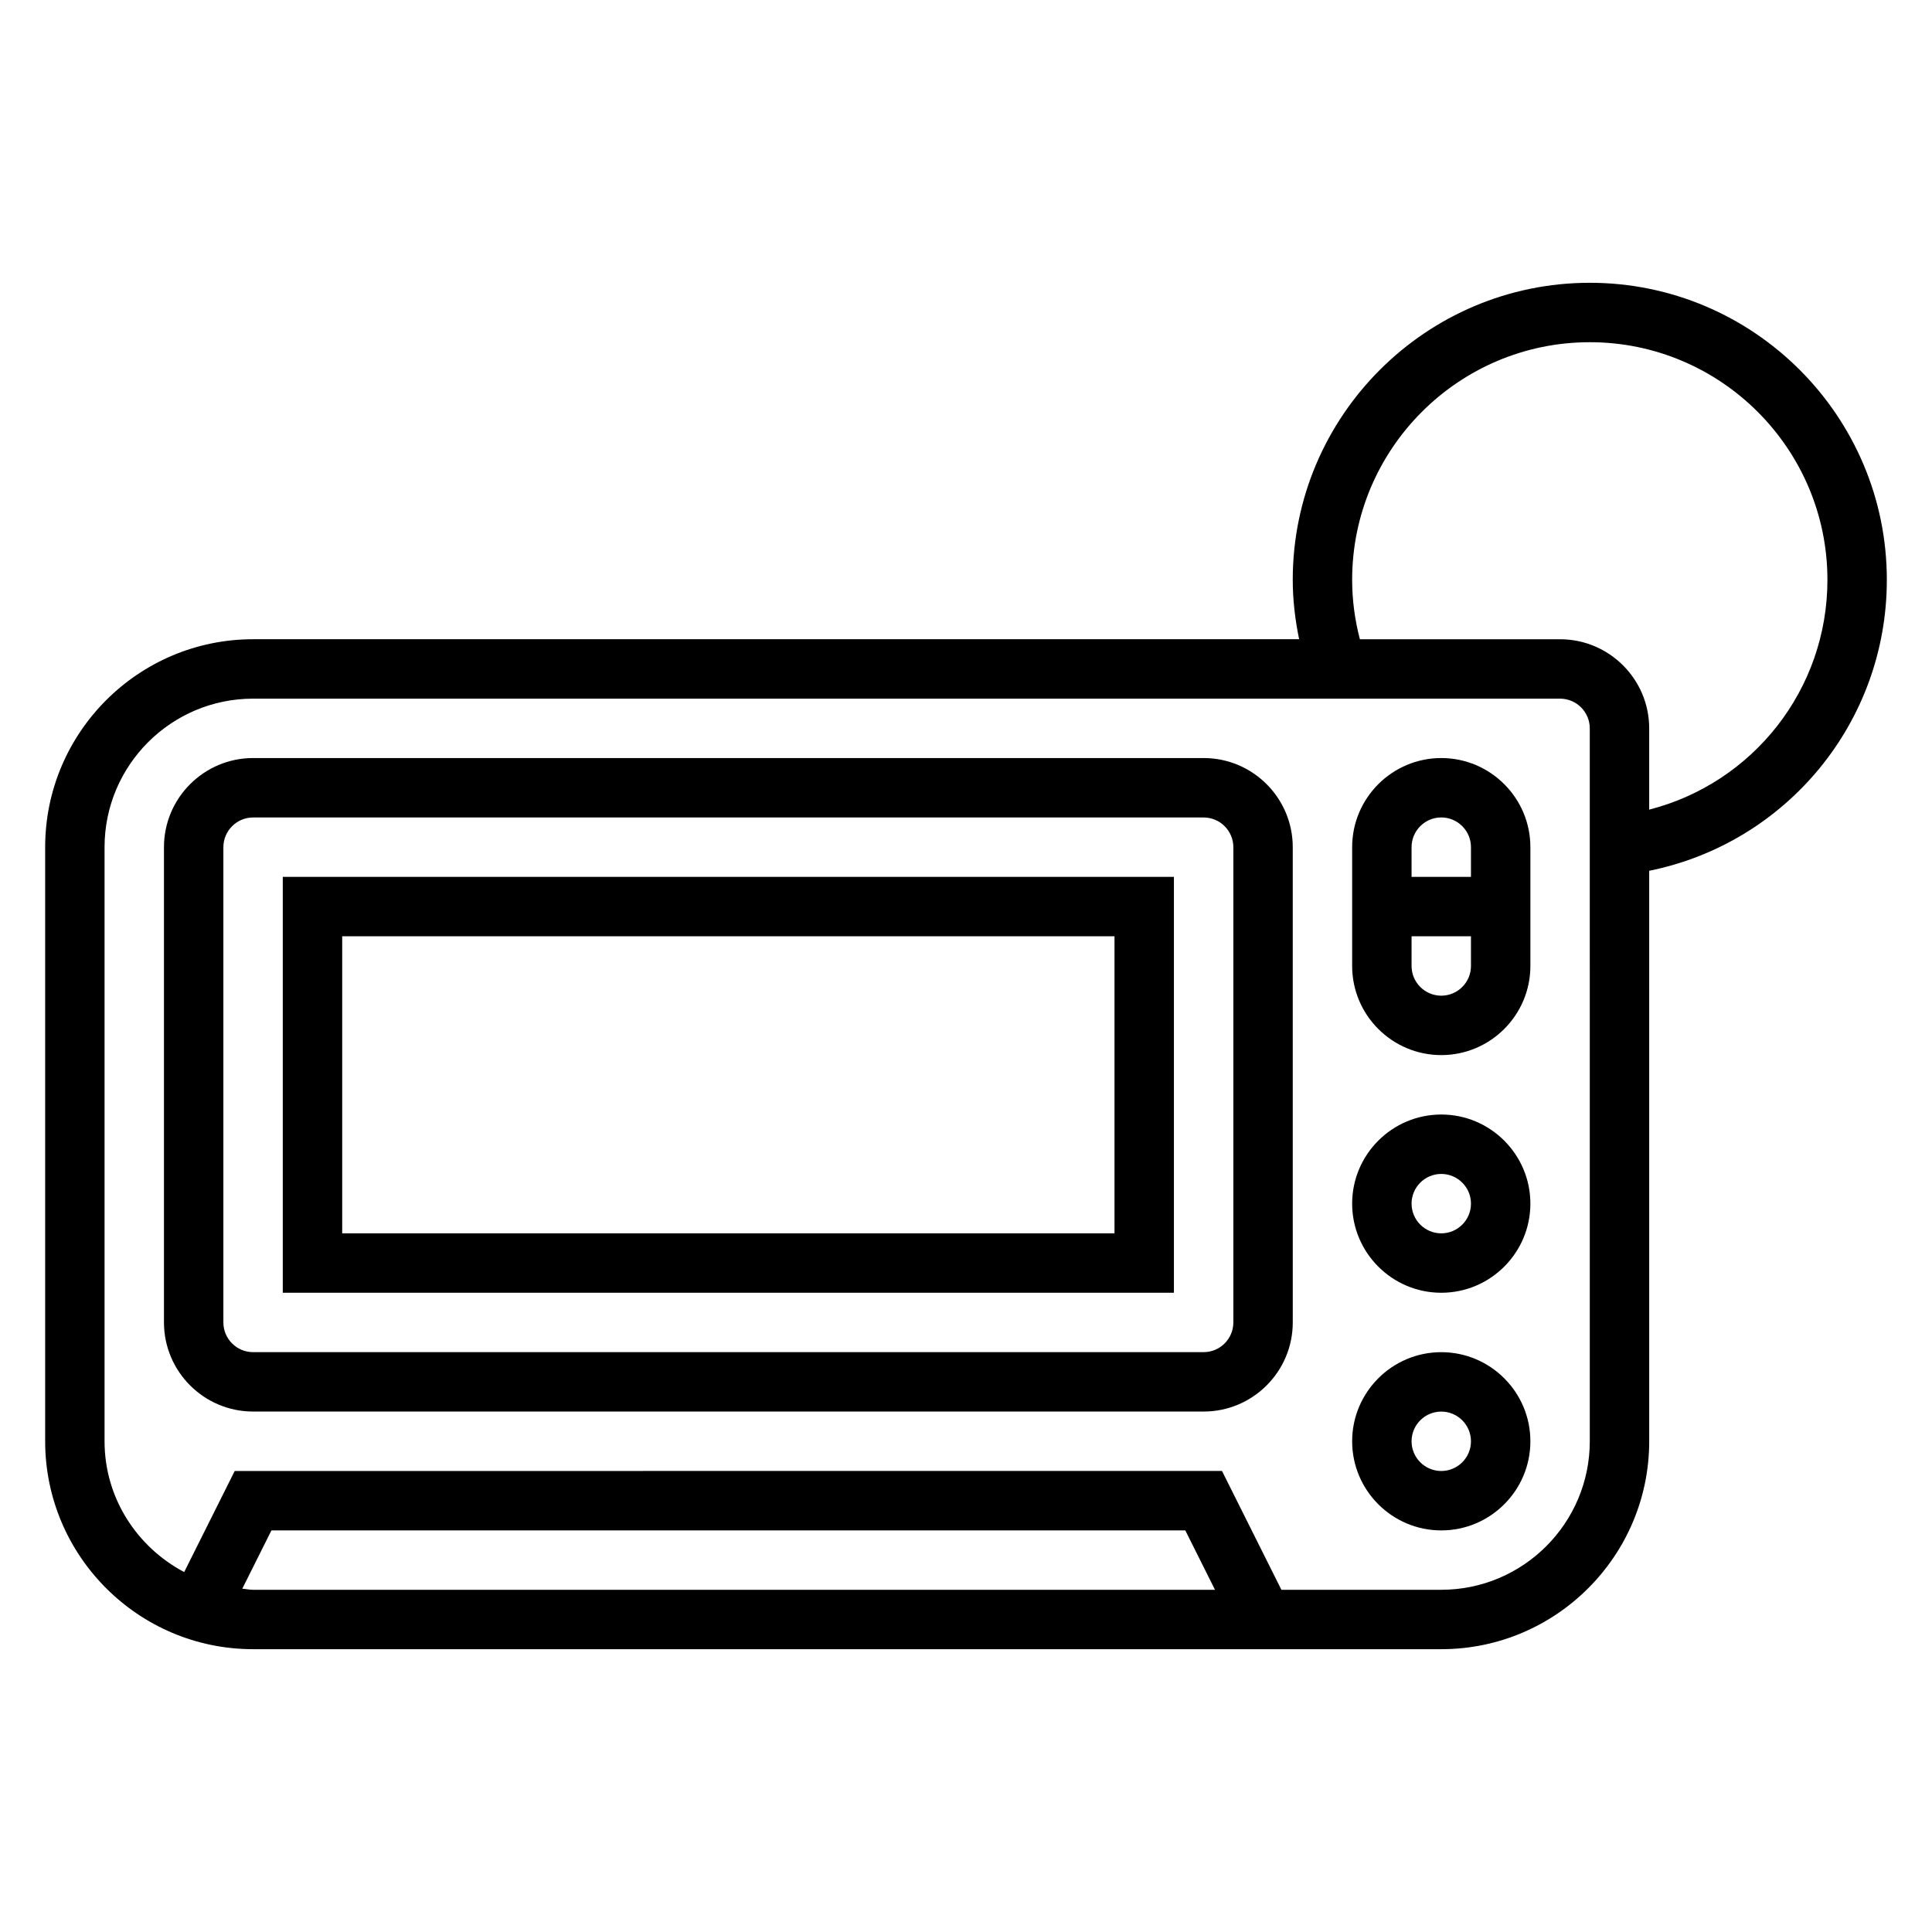
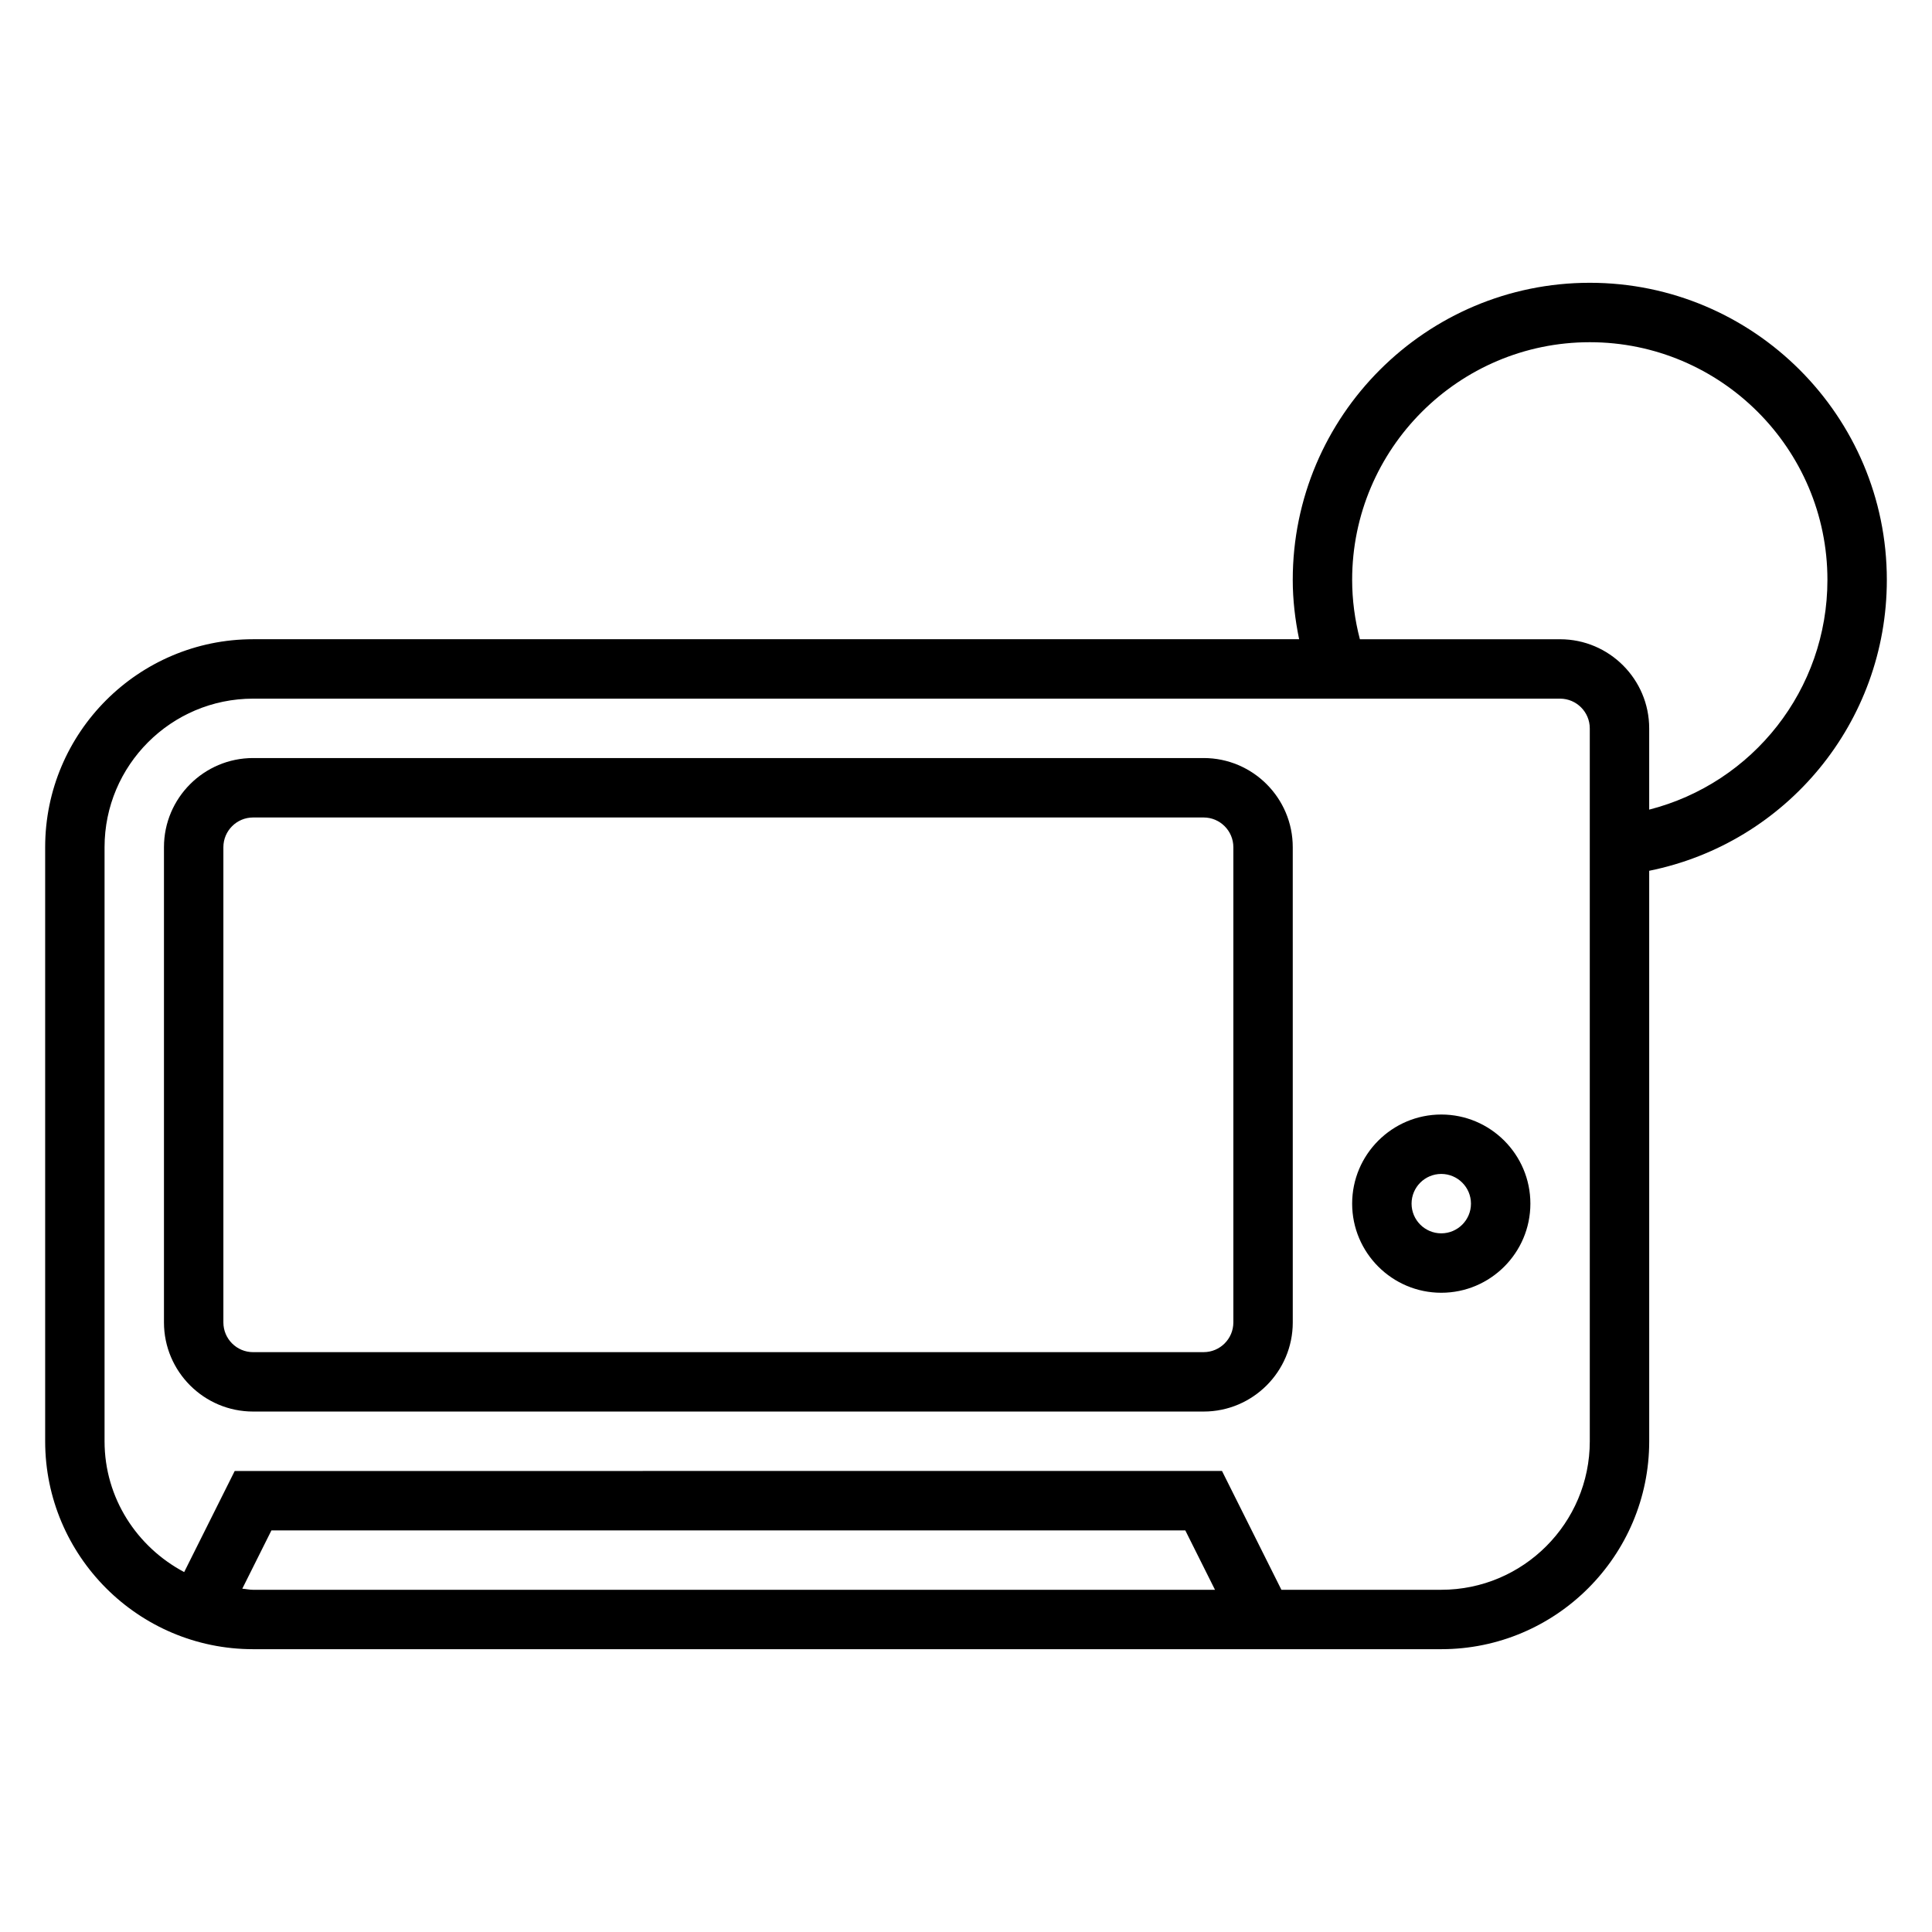
<svg xmlns="http://www.w3.org/2000/svg" fill="#000000" width="800px" height="800px" version="1.1" viewBox="144 144 512 512">
  <g>
    <path d="m462.98 344.89h-251.91c-13.02 0-23.617 10.598-23.617 23.617v125.95c0 13.02 10.598 23.617 23.617 23.617h251.91c13.02 0 23.617-10.598 23.617-23.617l-0.004-125.95c0-13.023-10.594-23.617-23.613-23.617zm7.871 149.57c0 4.344-3.535 7.871-7.871 7.871l-251.91 0.004c-4.336 0-7.871-3.527-7.871-7.871v-125.95c0-4.336 3.535-7.871 7.871-7.871h251.91c4.336 0 7.871 3.535 7.871 7.871z" />
-     <path d="m525.95 344.89c-13.02 0-23.617 10.598-23.617 23.617v31.488c0 13.02 10.598 23.617 23.617 23.617s23.617-10.598 23.617-23.617v-31.488c0-13.023-10.594-23.617-23.617-23.617zm0 15.742c4.336 0 7.871 3.535 7.871 7.871v7.871h-15.742v-7.871c0-4.336 3.535-7.871 7.871-7.871zm0 47.234c-4.336 0-7.871-3.535-7.871-7.871v-7.871h15.742v7.871c0.004 4.336-3.531 7.871-7.871 7.871z" />
    <path d="m644.03 297.66c0-43.406-35.312-78.719-78.719-78.719s-78.719 35.312-78.719 78.719c0 5.273 0.613 10.531 1.691 15.742h-277.21c-30.387 0-55.105 24.719-55.105 55.105v157.44c0 30.379 24.719 55.105 55.105 55.105h314.88c30.387 0 55.105-24.727 55.105-55.105l-0.004-151.18c36.359-7.352 62.977-39.328 62.977-77.105zm-435.82 267.36 7.723-15.453h242.18l7.871 15.742-254.91 0.004c-0.977 0-1.898-0.223-2.859-0.293zm357.1-39.07c0 21.703-17.656 39.359-39.359 39.359h-42.367l-15.742-31.488-261.64 0.004-13.391 26.789c-12.484-6.613-21.102-19.586-21.102-34.664v-157.44c0-21.703 17.656-39.359 39.359-39.359h346.37c4.336 0 7.871 3.535 7.871 7.871zm15.742-167.39v-21.535c0-13.02-10.598-23.617-23.617-23.617h-53.051c-1.359-5.195-2.051-10.469-2.051-15.742 0-34.723 28.254-62.977 62.977-62.977s62.977 28.254 62.977 62.977c0 29.117-19.785 53.875-47.234 60.895z" />
-     <path d="m525.95 502.34c-13.02 0-23.617 10.598-23.617 23.617s10.598 23.617 23.617 23.617 23.617-10.598 23.617-23.617c0-13.023-10.594-23.617-23.617-23.617zm0 31.488c-4.336 0-7.871-3.527-7.871-7.871s3.535-7.871 7.871-7.871c4.336 0 7.871 3.527 7.871 7.871 0.004 4.344-3.531 7.871-7.871 7.871z" />
    <path d="m525.95 439.36c-13.02 0-23.617 10.598-23.617 23.617 0 13.02 10.598 23.617 23.617 23.617s23.617-10.598 23.617-23.617c0-13.023-10.594-23.617-23.617-23.617zm0 31.488c-4.336 0-7.871-3.527-7.871-7.871s3.535-7.871 7.871-7.871c4.336 0 7.871 3.527 7.871 7.871 0.004 4.344-3.531 7.871-7.871 7.871z" />
-     <path d="m218.94 486.59h236.16v-110.21h-236.16zm15.746-94.465h204.67v78.719l-204.67 0.004z" />
  </g>
</svg>